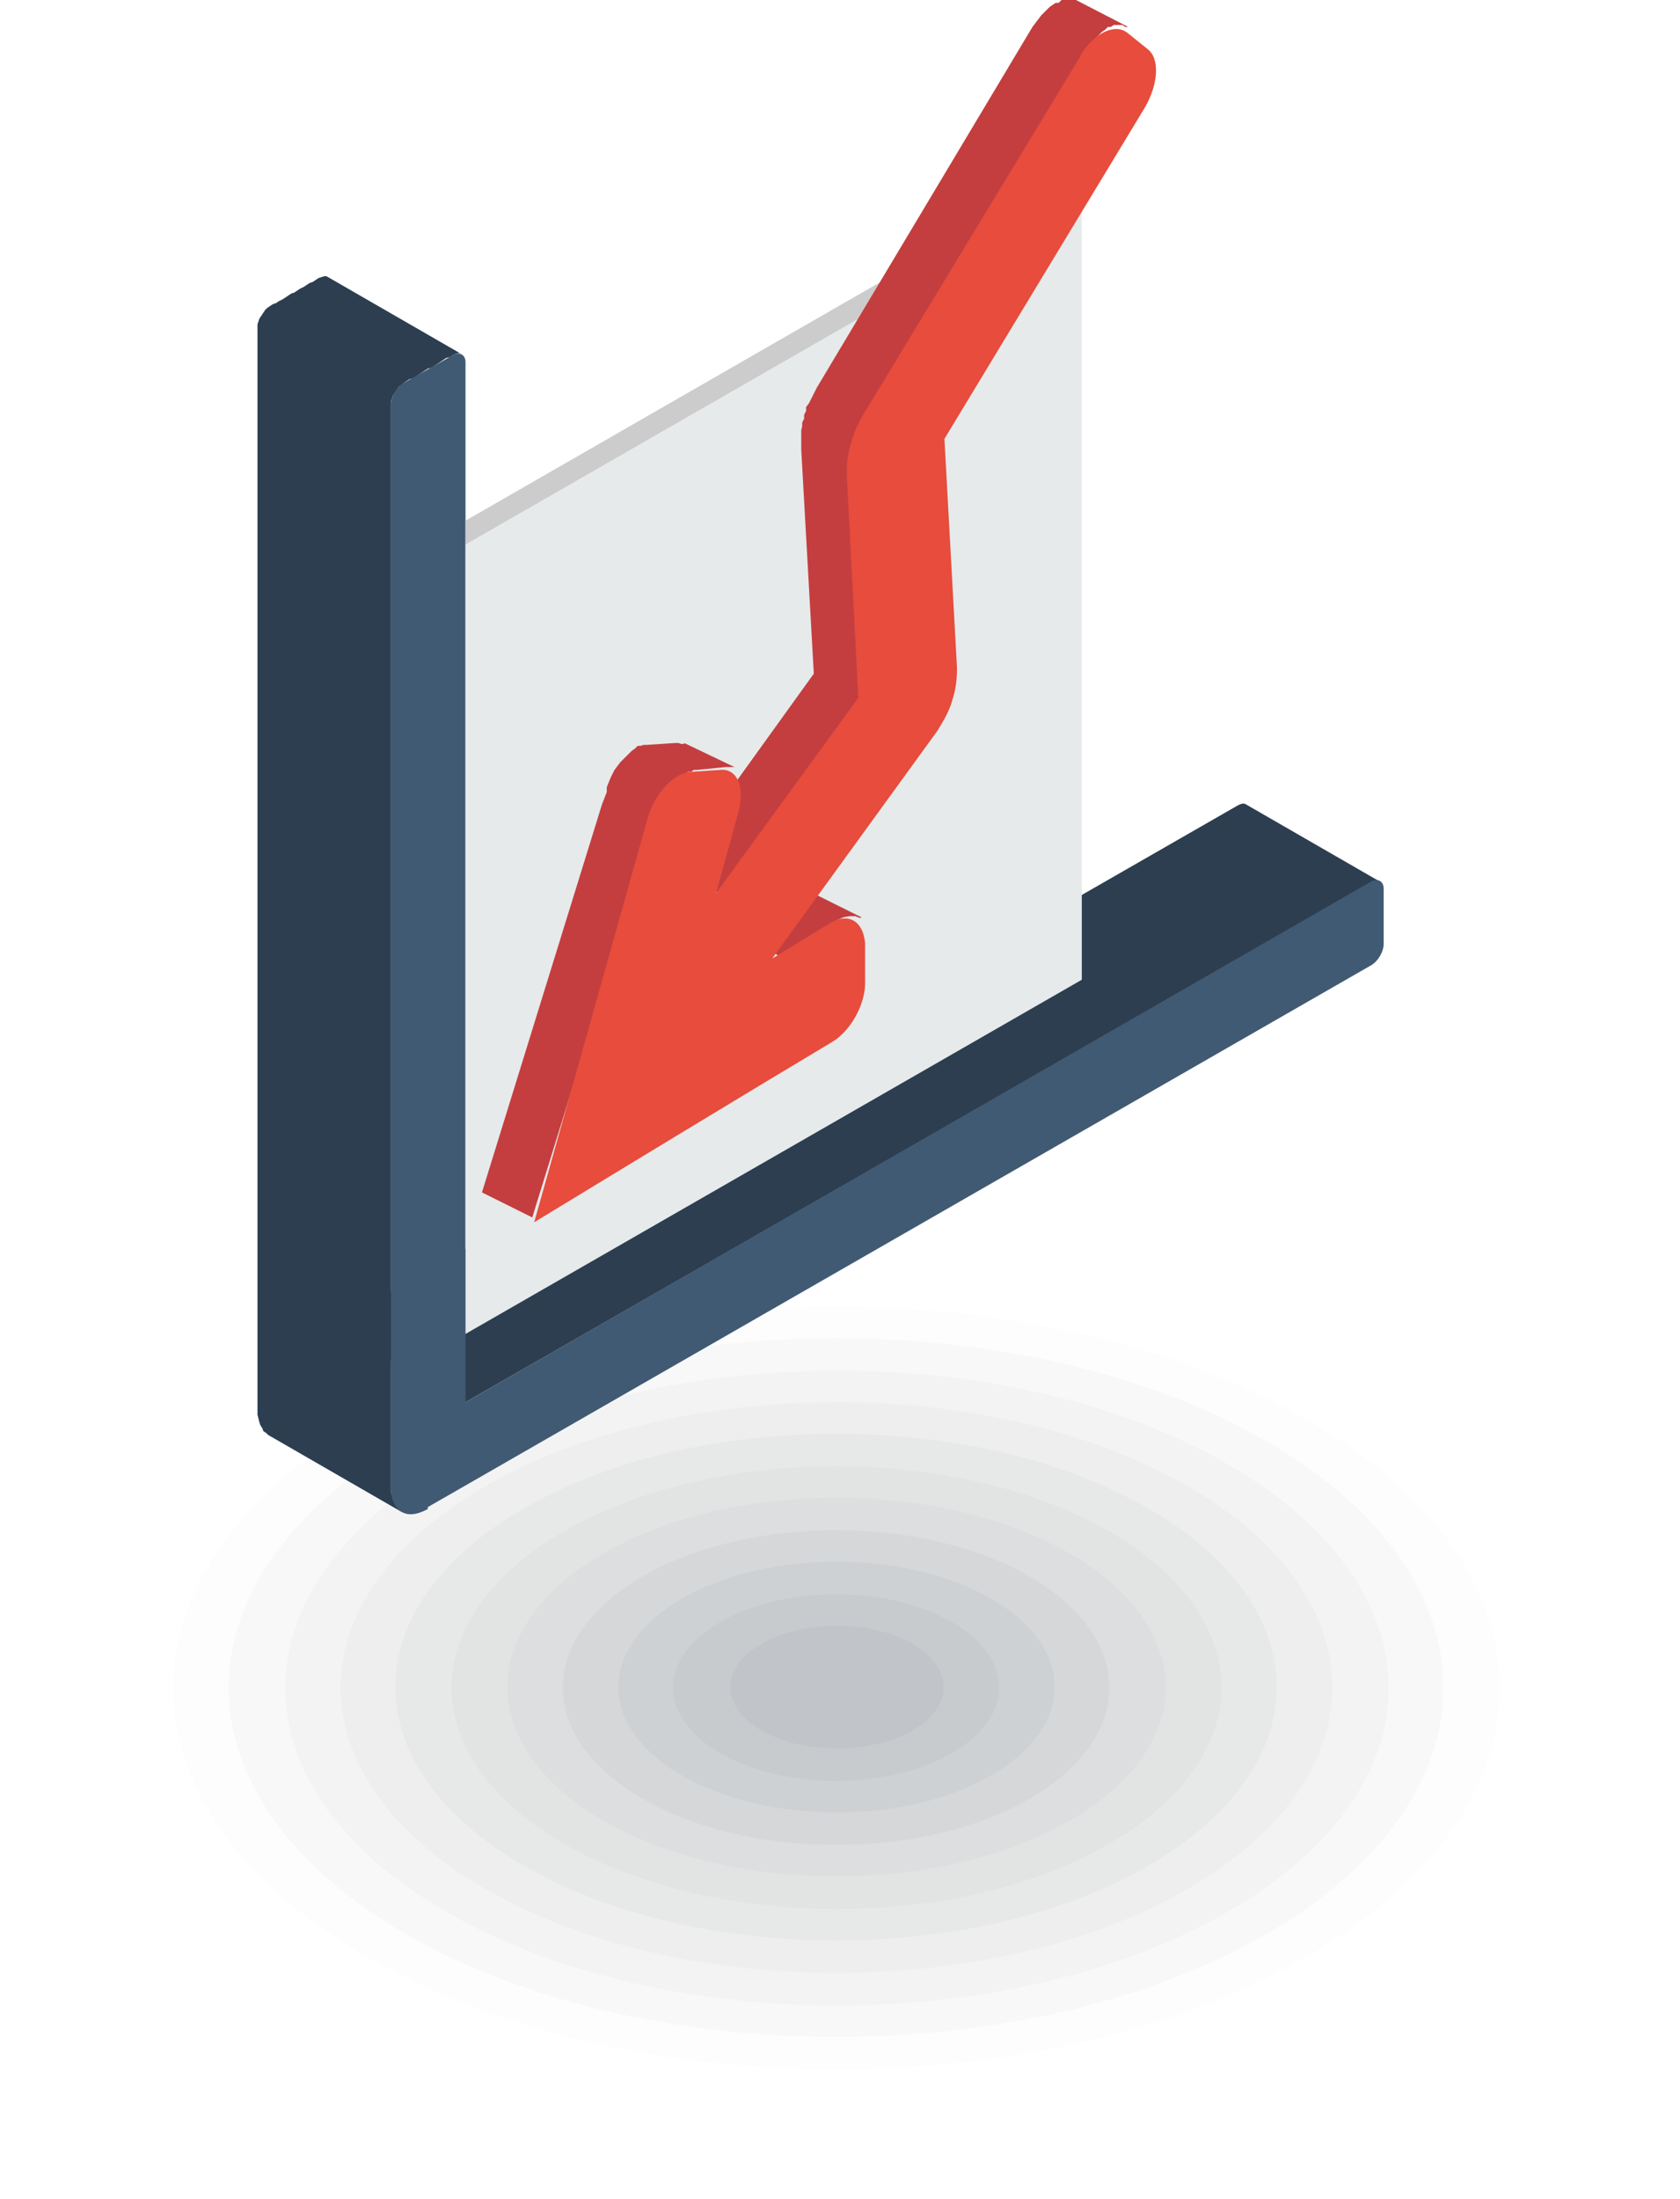
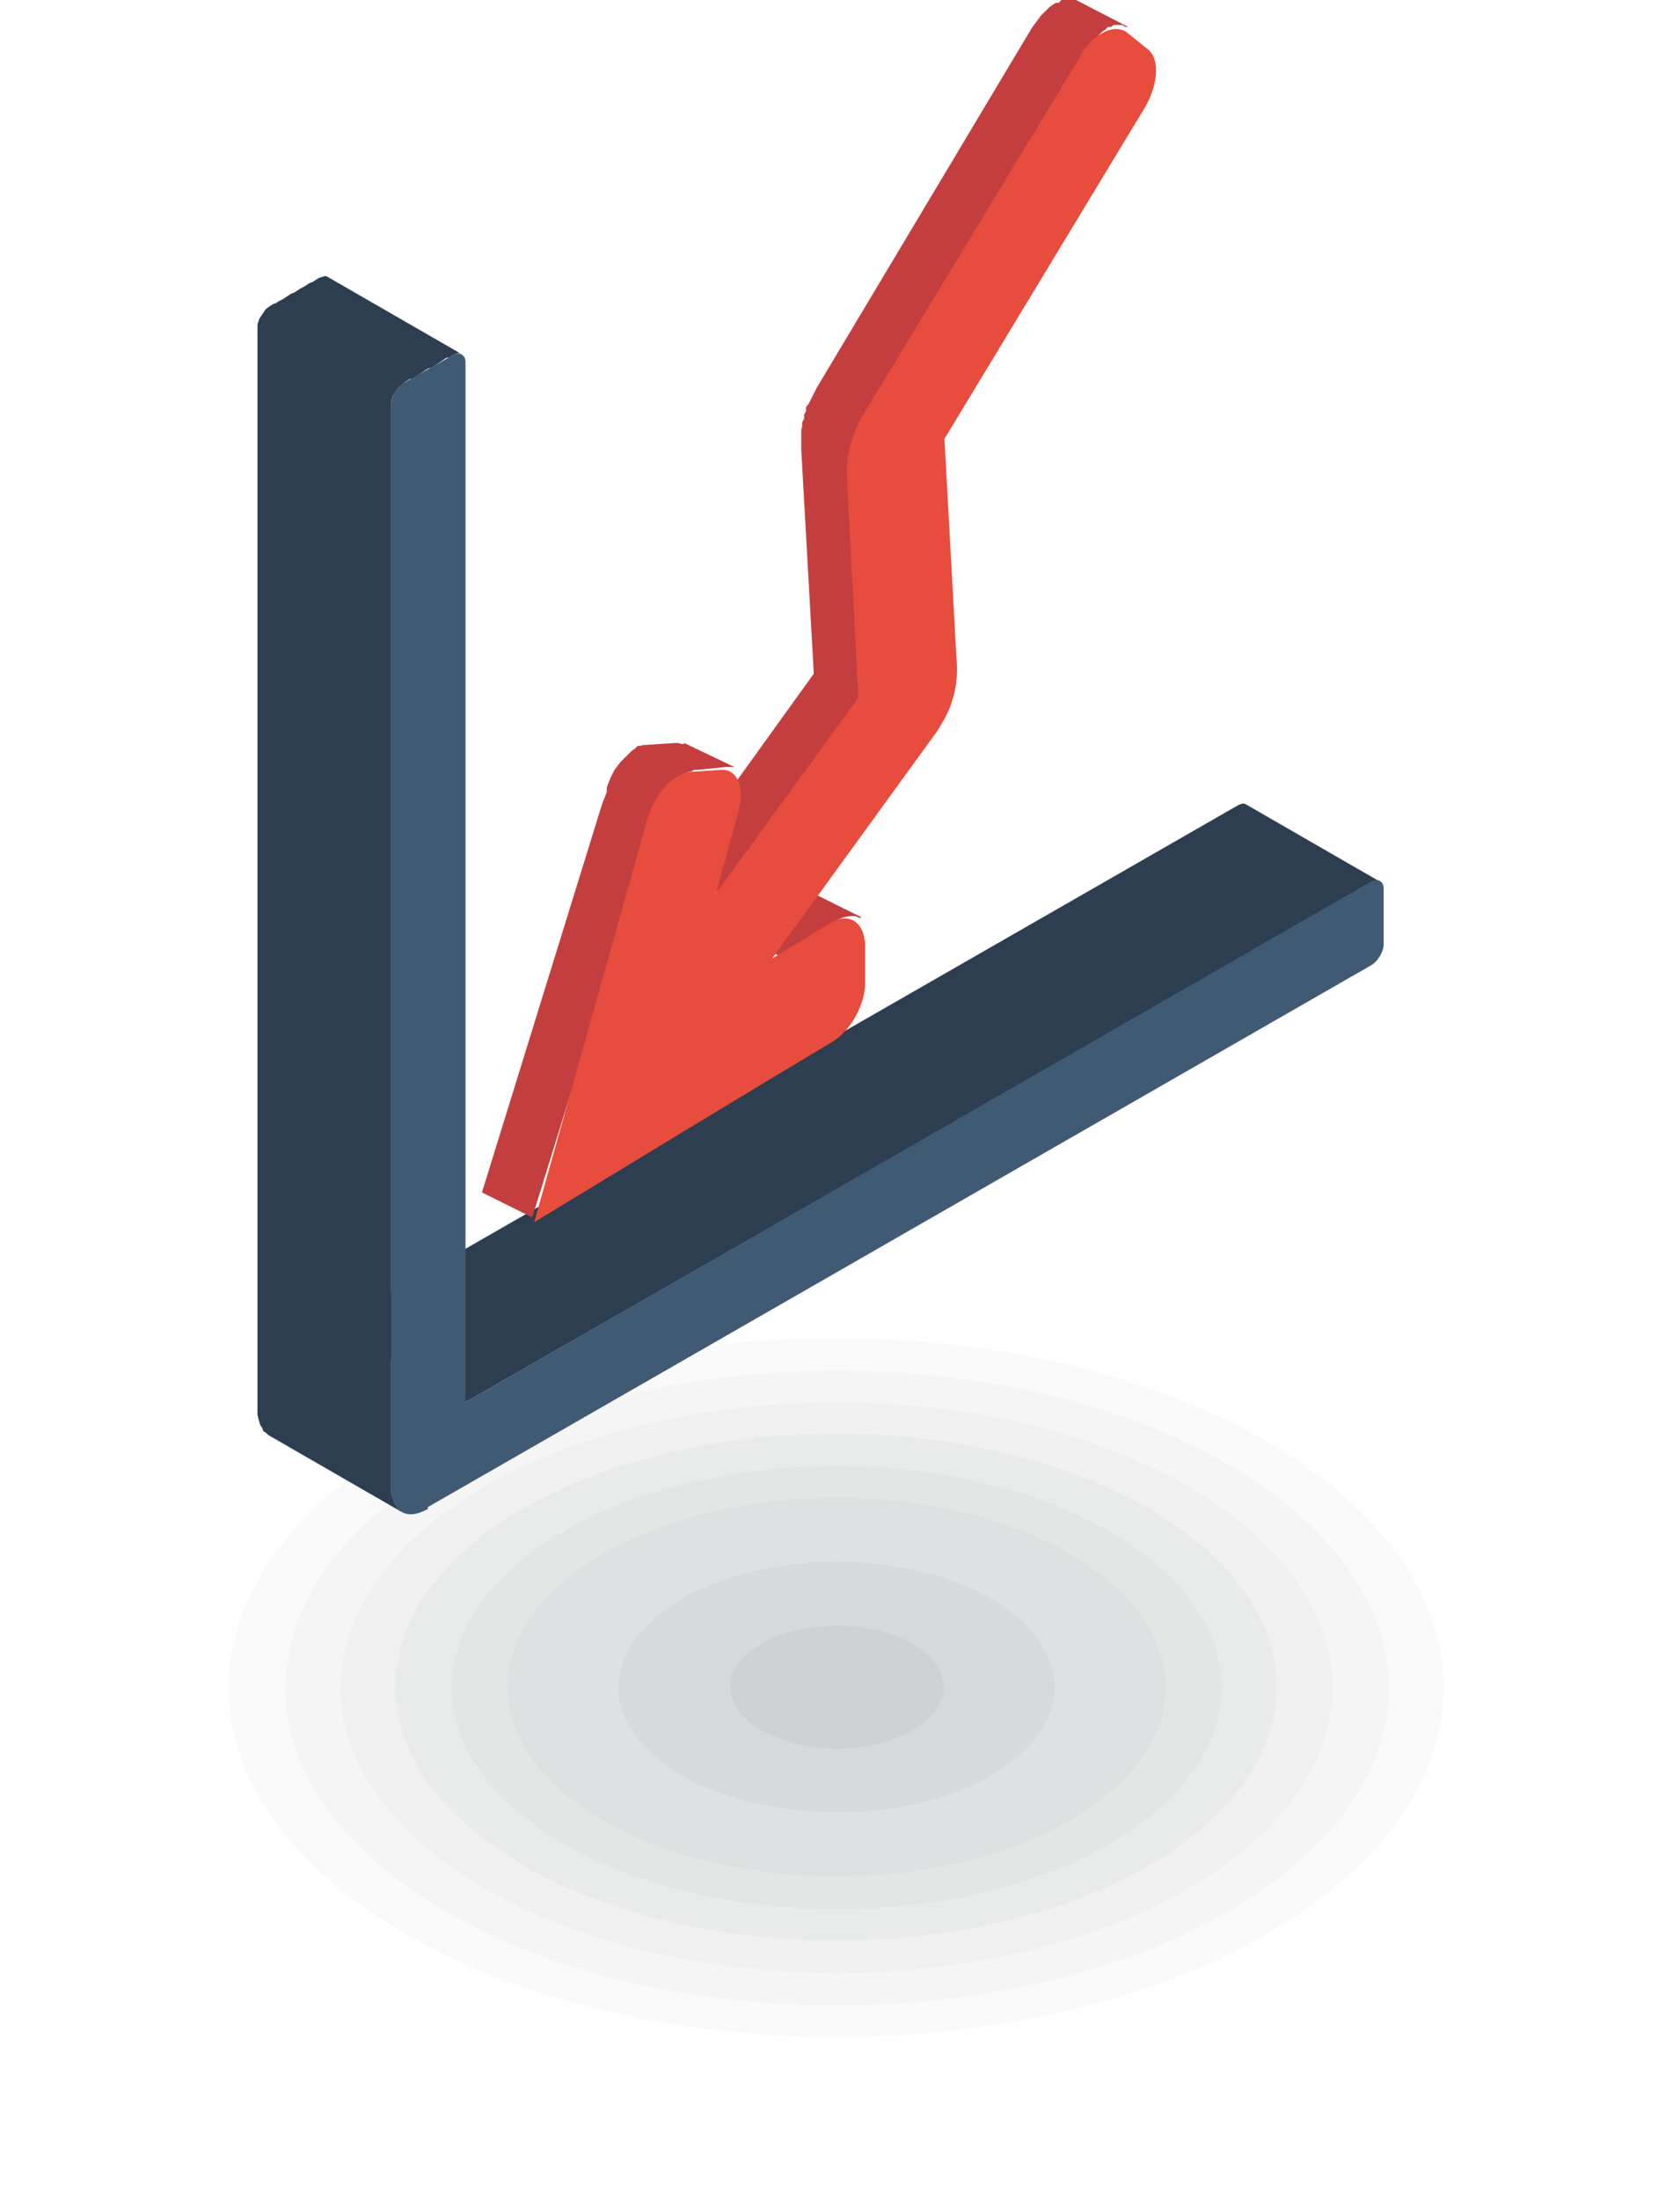
<svg xmlns="http://www.w3.org/2000/svg" width="81" height="106" viewBox="0 0 81 106" fill="none">
  <g clip-path="url(#clip0_676_6522)">
-     <path opacity="0.01" fill-rule="evenodd" clip-rule="evenodd" d="M62.934 68.39C75.435 75.581 75.435 87.181 62.934 94.372C50.432 101.564 30.234 101.564 17.733 94.372C5.231 87.181 5.231 75.581 17.733 68.39C30.234 61.198 50.432 61.198 62.934 68.39Z" fill="#0F131B" />
    <path opacity="0.02" fill-rule="evenodd" clip-rule="evenodd" d="M61.021 69.457C72.45 76.045 72.45 86.67 61.021 93.259C49.592 99.847 31.073 99.847 19.598 93.259C8.17 86.67 8.17 76.045 19.598 69.457C31.027 62.868 49.546 62.868 61.021 69.457Z" fill="#131822" />
    <path opacity="0.02" fill-rule="evenodd" clip-rule="evenodd" d="M59.156 70.569C69.558 76.554 69.558 86.205 59.156 92.19C48.753 98.175 31.914 98.175 21.558 92.19C11.156 86.205 11.156 76.554 21.558 70.569C31.96 64.584 48.8 64.584 59.156 70.569Z" fill="#171D29" />
    <path opacity="0.02" fill-rule="evenodd" clip-rule="evenodd" d="M57.243 71.636C66.572 77.018 66.572 85.695 57.243 91.077C47.913 96.459 32.753 96.459 23.424 91.077C14.094 85.695 14.094 77.018 23.424 71.636C32.753 66.254 47.913 66.254 57.243 71.636Z" fill="#1B2230" />
    <path opacity="0.03" fill-rule="evenodd" clip-rule="evenodd" d="M55.33 72.703C63.633 77.482 63.633 85.184 55.33 89.963C47.027 94.742 33.592 94.742 25.289 89.963C16.986 85.184 16.986 77.482 25.289 72.703C33.592 67.924 47.027 67.924 55.33 72.703Z" fill="#1F2737" />
    <path opacity="0.03" fill-rule="evenodd" clip-rule="evenodd" d="M53.464 73.818C60.695 77.994 60.695 84.722 53.464 88.897C46.234 93.073 34.479 93.073 27.202 88.897C19.972 84.722 19.972 77.994 27.202 73.818C34.432 69.643 46.187 69.643 53.464 73.818Z" fill="#232C3F" />
    <path opacity="0.03" fill-rule="evenodd" clip-rule="evenodd" d="M51.552 74.885C57.756 78.458 57.756 84.211 51.552 87.784C45.348 91.357 35.319 91.357 29.115 87.784C22.91 84.211 22.91 78.458 29.115 74.885C35.319 71.313 45.348 71.313 51.552 74.885Z" fill="#273246" />
-     <path opacity="0.04" fill-rule="evenodd" clip-rule="evenodd" d="M49.639 75.998C54.77 78.967 54.77 83.746 49.639 86.715C44.508 89.685 36.112 89.685 30.98 86.715C25.849 83.746 25.849 78.967 30.98 75.998C36.112 73.028 44.508 73.028 49.639 75.998Z" fill="#2B374D" />
    <path opacity="0.04" fill-rule="evenodd" clip-rule="evenodd" d="M47.773 77.065C51.878 79.431 51.878 83.236 47.773 85.602C43.668 87.968 36.998 87.968 32.893 85.602C28.788 83.236 28.788 79.431 32.893 77.065C36.998 74.698 43.668 74.698 47.773 77.065Z" fill="#2F3C54" />
-     <path opacity="0.04" fill-rule="evenodd" clip-rule="evenodd" d="M45.861 78.18C48.939 79.943 48.939 82.773 45.861 84.536C42.782 86.299 37.837 86.299 34.759 84.536C31.68 82.773 31.68 79.943 34.759 78.18C37.837 76.417 42.782 76.417 45.861 78.18Z" fill="#34415C" />
    <path opacity="0.05" fill-rule="evenodd" clip-rule="evenodd" d="M43.995 79.247C46.001 80.407 46.001 82.263 43.995 83.423C41.989 84.583 38.724 84.583 36.718 83.423C34.712 82.263 34.712 80.407 36.718 79.247C38.724 78.087 41.989 78.087 43.995 79.247Z" fill="#384763" />
    <path fill-rule="evenodd" clip-rule="evenodd" d="M19.365 72.89L12.928 69.178L12.835 69.085L12.695 68.992L12.648 68.853L12.555 68.714L12.508 68.575L12.462 68.389L12.415 68.204V68.018V15.774V15.635L12.462 15.496L12.508 15.357L12.602 15.218L12.695 15.079L12.788 14.939L12.882 14.847L13.021 14.754L13.161 14.661L13.301 14.615L13.441 14.522L13.628 14.429L13.768 14.336L13.908 14.243L14.048 14.151L14.188 14.104L14.328 14.011L14.467 13.919L14.654 13.826L14.794 13.733L14.934 13.64L15.074 13.594L15.214 13.501L15.354 13.408L15.494 13.362L15.634 13.315H15.727L15.82 13.362L22.258 17.074L22.164 17.027H22.071L21.931 17.074L21.838 17.12L21.698 17.213L21.511 17.259L21.371 17.352L21.231 17.445L21.091 17.538L20.951 17.63L20.811 17.723L20.625 17.77L20.485 17.862L20.345 17.955L20.205 18.048L20.065 18.141L19.925 18.234L19.739 18.28L19.599 18.373L19.459 18.465L19.365 18.558L19.226 18.651L19.132 18.79L19.039 18.93L18.946 19.069L18.899 19.208L18.852 19.347V19.486V62.265L59.669 38.834L59.762 38.788L59.902 38.741H59.995L60.089 38.788L66.526 42.499L66.433 42.453H66.339L66.246 42.499L66.106 42.546L22.444 67.6L18.852 65.559V71.73V71.915L18.899 72.101L18.946 72.287L18.992 72.426L19.085 72.565L19.179 72.704L19.272 72.797L19.365 72.89Z" fill="#2C3E50" />
    <path fill-rule="evenodd" clip-rule="evenodd" d="M20.625 72.751C20.112 73.029 19.692 73.076 19.366 72.89C19.039 72.705 18.852 72.287 18.852 71.73V19.487C18.852 19.116 19.132 18.652 19.459 18.466C20.252 18.002 21.045 17.585 21.838 17.121C22.164 16.935 22.444 17.121 22.444 17.445V67.601L66.106 42.5C66.433 42.314 66.712 42.5 66.712 42.825V45.516C66.712 45.887 66.433 46.351 66.106 46.537L20.625 72.658V72.751Z" fill="#415A73" />
-     <path fill-rule="evenodd" clip-rule="evenodd" d="M22.444 26.261V25.101L51.412 8.444L52.158 9.187L22.444 26.261Z" fill="#CCCCCC" />
-     <path fill-rule="evenodd" clip-rule="evenodd" d="M52.158 47.233L22.444 64.308V26.262L52.158 9.188V47.233Z" fill="#E6EAEB" />
    <path fill-rule="evenodd" clip-rule="evenodd" d="M54.397 1.299H54.257L54.117 1.206H53.977H53.838H53.698L53.558 1.299H53.418L53.278 1.438L53.138 1.531L52.998 1.67L52.858 1.81L52.718 1.949L52.578 2.134L52.438 2.32L52.298 2.505L41.849 19.904L41.756 20.09L41.663 20.276L41.569 20.461L41.476 20.647L41.383 20.832V21.018L41.243 21.204V21.389L41.15 21.575V21.76L41.056 21.946V22.132V22.317V22.503V22.688V22.874L41.663 33.684L34.852 43.15L32.426 41.943L39.237 32.478L38.631 21.668V21.482V21.296V21.111V20.925V20.74L38.677 20.554V20.369L38.77 20.183V19.997L38.864 19.812V19.626L39.004 19.441L39.097 19.255L39.19 19.069L39.284 18.884L39.377 18.698L49.779 1.299L49.919 1.114L50.059 0.928L50.199 0.742L50.339 0.603L50.479 0.464L50.619 0.325L50.759 0.232L50.899 0.139H51.039L51.179 0H51.319H51.459H51.599H51.739H51.878L54.304 1.253L54.397 1.299ZM41.476 44.263L41.243 44.17H40.963L40.683 44.217L40.356 44.356L37.558 46.073L35.132 44.866L37.931 43.15L38.257 43.01L38.584 42.918H38.864L39.097 43.01L41.523 44.217L41.476 44.263ZM32.986 35.865H32.846L32.706 35.819H32.566L31.167 35.912H31.027L30.887 35.958H30.747L30.607 36.097L30.467 36.19L30.327 36.329L30.187 36.468L30.047 36.608L29.908 36.747L29.768 36.932L29.628 37.118L29.534 37.303L29.441 37.489L29.348 37.721L29.255 37.953V38.185L29.021 38.788L28.835 39.391L28.648 39.995L28.462 40.598L28.275 41.201L28.088 41.804L27.902 42.407L27.715 43.01L27.529 43.614L27.342 44.217L27.155 44.82L26.969 45.423L26.782 46.026L26.596 46.629L26.409 47.233L26.222 47.836L26.036 48.439L25.849 49.042L25.663 49.645L25.476 50.248L25.29 50.852L25.103 51.455L24.916 52.058L24.73 52.661L24.543 53.264L24.357 53.867L24.17 54.471L23.983 55.074L23.797 55.677L23.61 56.28L23.424 56.883L23.237 57.486L25.663 58.693L25.849 58.09L26.036 57.486L26.222 56.883L26.409 56.28L26.596 55.677L26.782 55.074L26.969 54.471L27.155 53.867L27.342 53.264L27.529 52.661L27.715 52.058L27.902 51.455L28.088 50.852L28.275 50.248L28.462 49.645L28.648 49.042L28.835 48.439L29.021 47.836L29.208 47.233L29.394 46.629L29.581 46.026L29.768 45.423L29.954 44.82L30.141 44.217L30.327 43.614L30.514 43.01L30.701 42.407L30.887 41.804L31.074 41.201L31.26 40.598L31.447 39.995L31.634 39.391V39.159L31.773 38.927L31.867 38.696L31.96 38.51L32.053 38.324L32.193 38.139L32.333 37.953L32.473 37.814L32.613 37.675L32.753 37.535L32.893 37.396L33.033 37.303L33.173 37.211H33.313L33.453 37.118H33.593L34.992 36.979H35.132H35.272H35.412L32.986 35.819V35.865Z" fill="#C43E3F" />
    <path fill-rule="evenodd" clip-rule="evenodd" d="M52.159 2.599L41.616 19.998C41.336 20.462 41.15 20.926 41.01 21.436C40.87 21.9 40.823 22.41 40.823 22.828L41.383 33.639L34.526 43.057L35.599 39.16C35.925 37.954 35.552 37.026 34.712 37.118L33.313 37.211C32.473 37.258 31.541 38.278 31.214 39.485C29.395 45.98 27.576 52.43 25.756 58.925C30.561 56.002 35.366 53.079 40.17 50.203C41.056 49.646 41.756 48.347 41.71 47.279V45.47C41.616 44.403 40.917 43.985 40.03 44.496L37.231 46.212L45.208 35.216C45.488 34.752 45.768 34.288 45.908 33.778C46.094 33.221 46.141 32.711 46.141 32.2L45.535 21.158L55.191 5.197C55.844 4.083 55.937 2.831 55.331 2.367L54.351 1.578C53.745 1.114 52.765 1.578 52.065 2.692L52.159 2.599Z" fill="#E74C3C" />
  </g>
  <defs>
    <clipPath id="clip0_676_6522">
      <rect width="80" height="106" fill="white" transform="translate(0.667)" />
    </clipPath>
  </defs>
</svg>